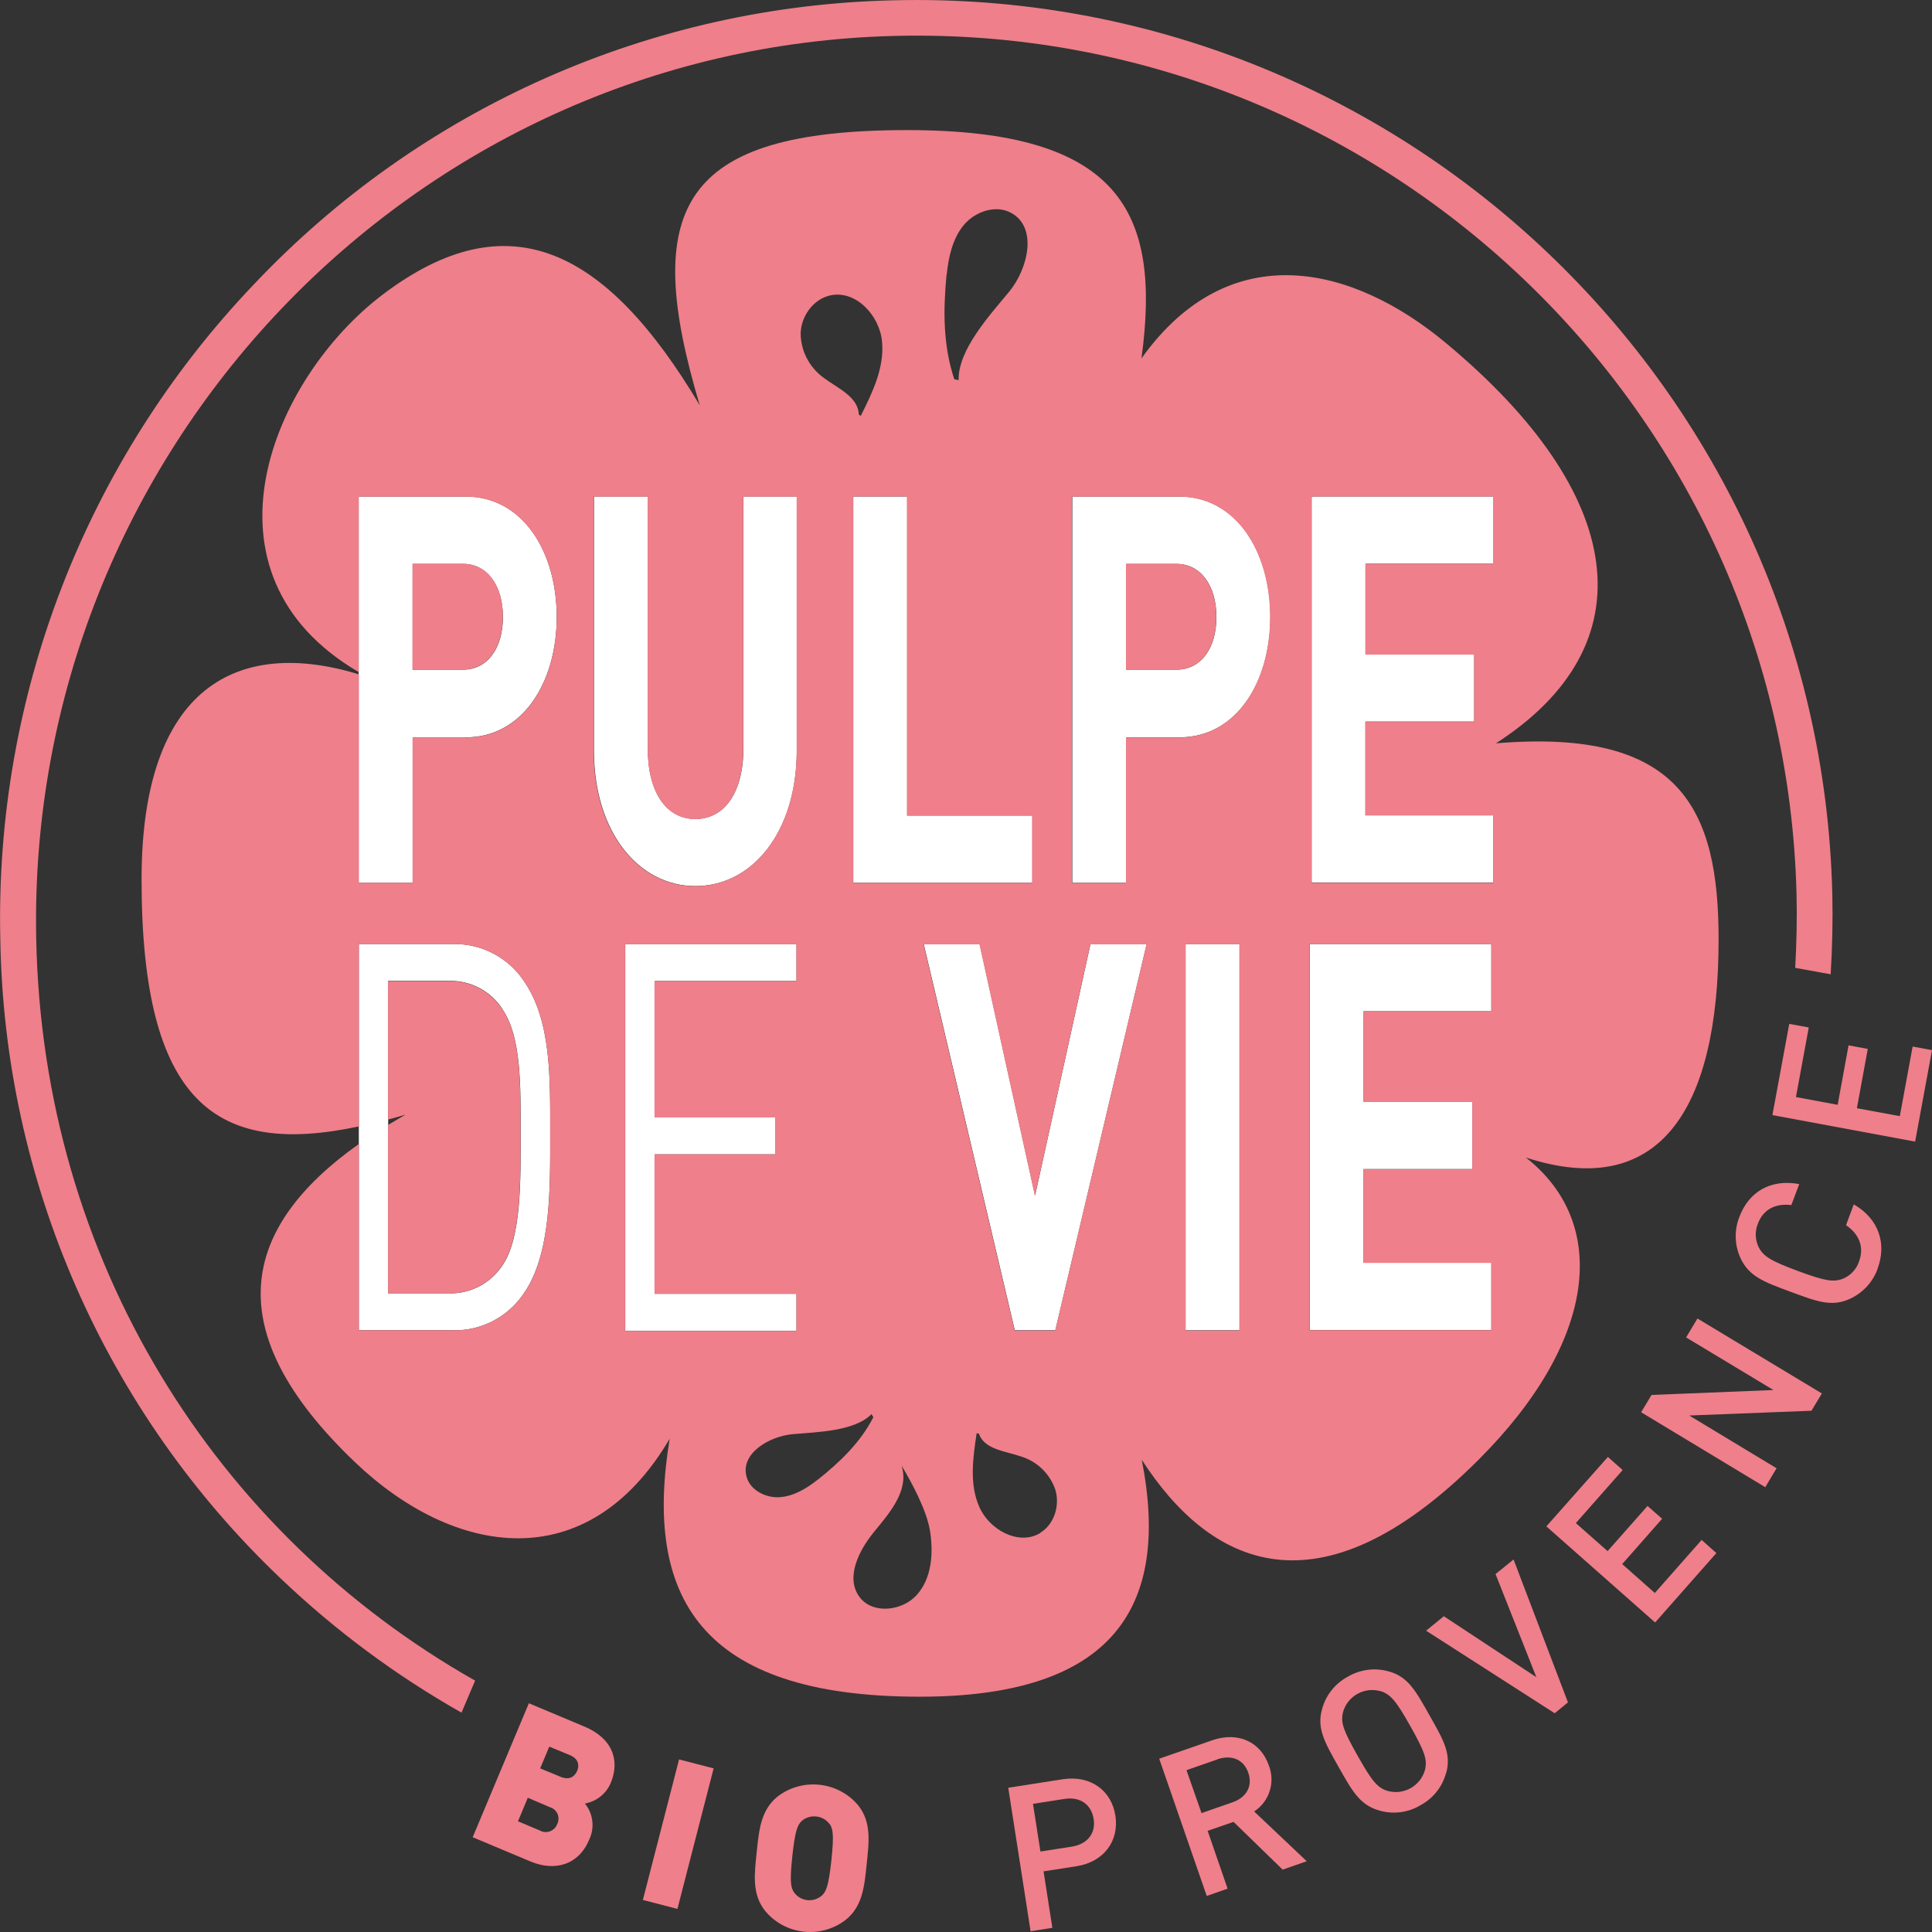
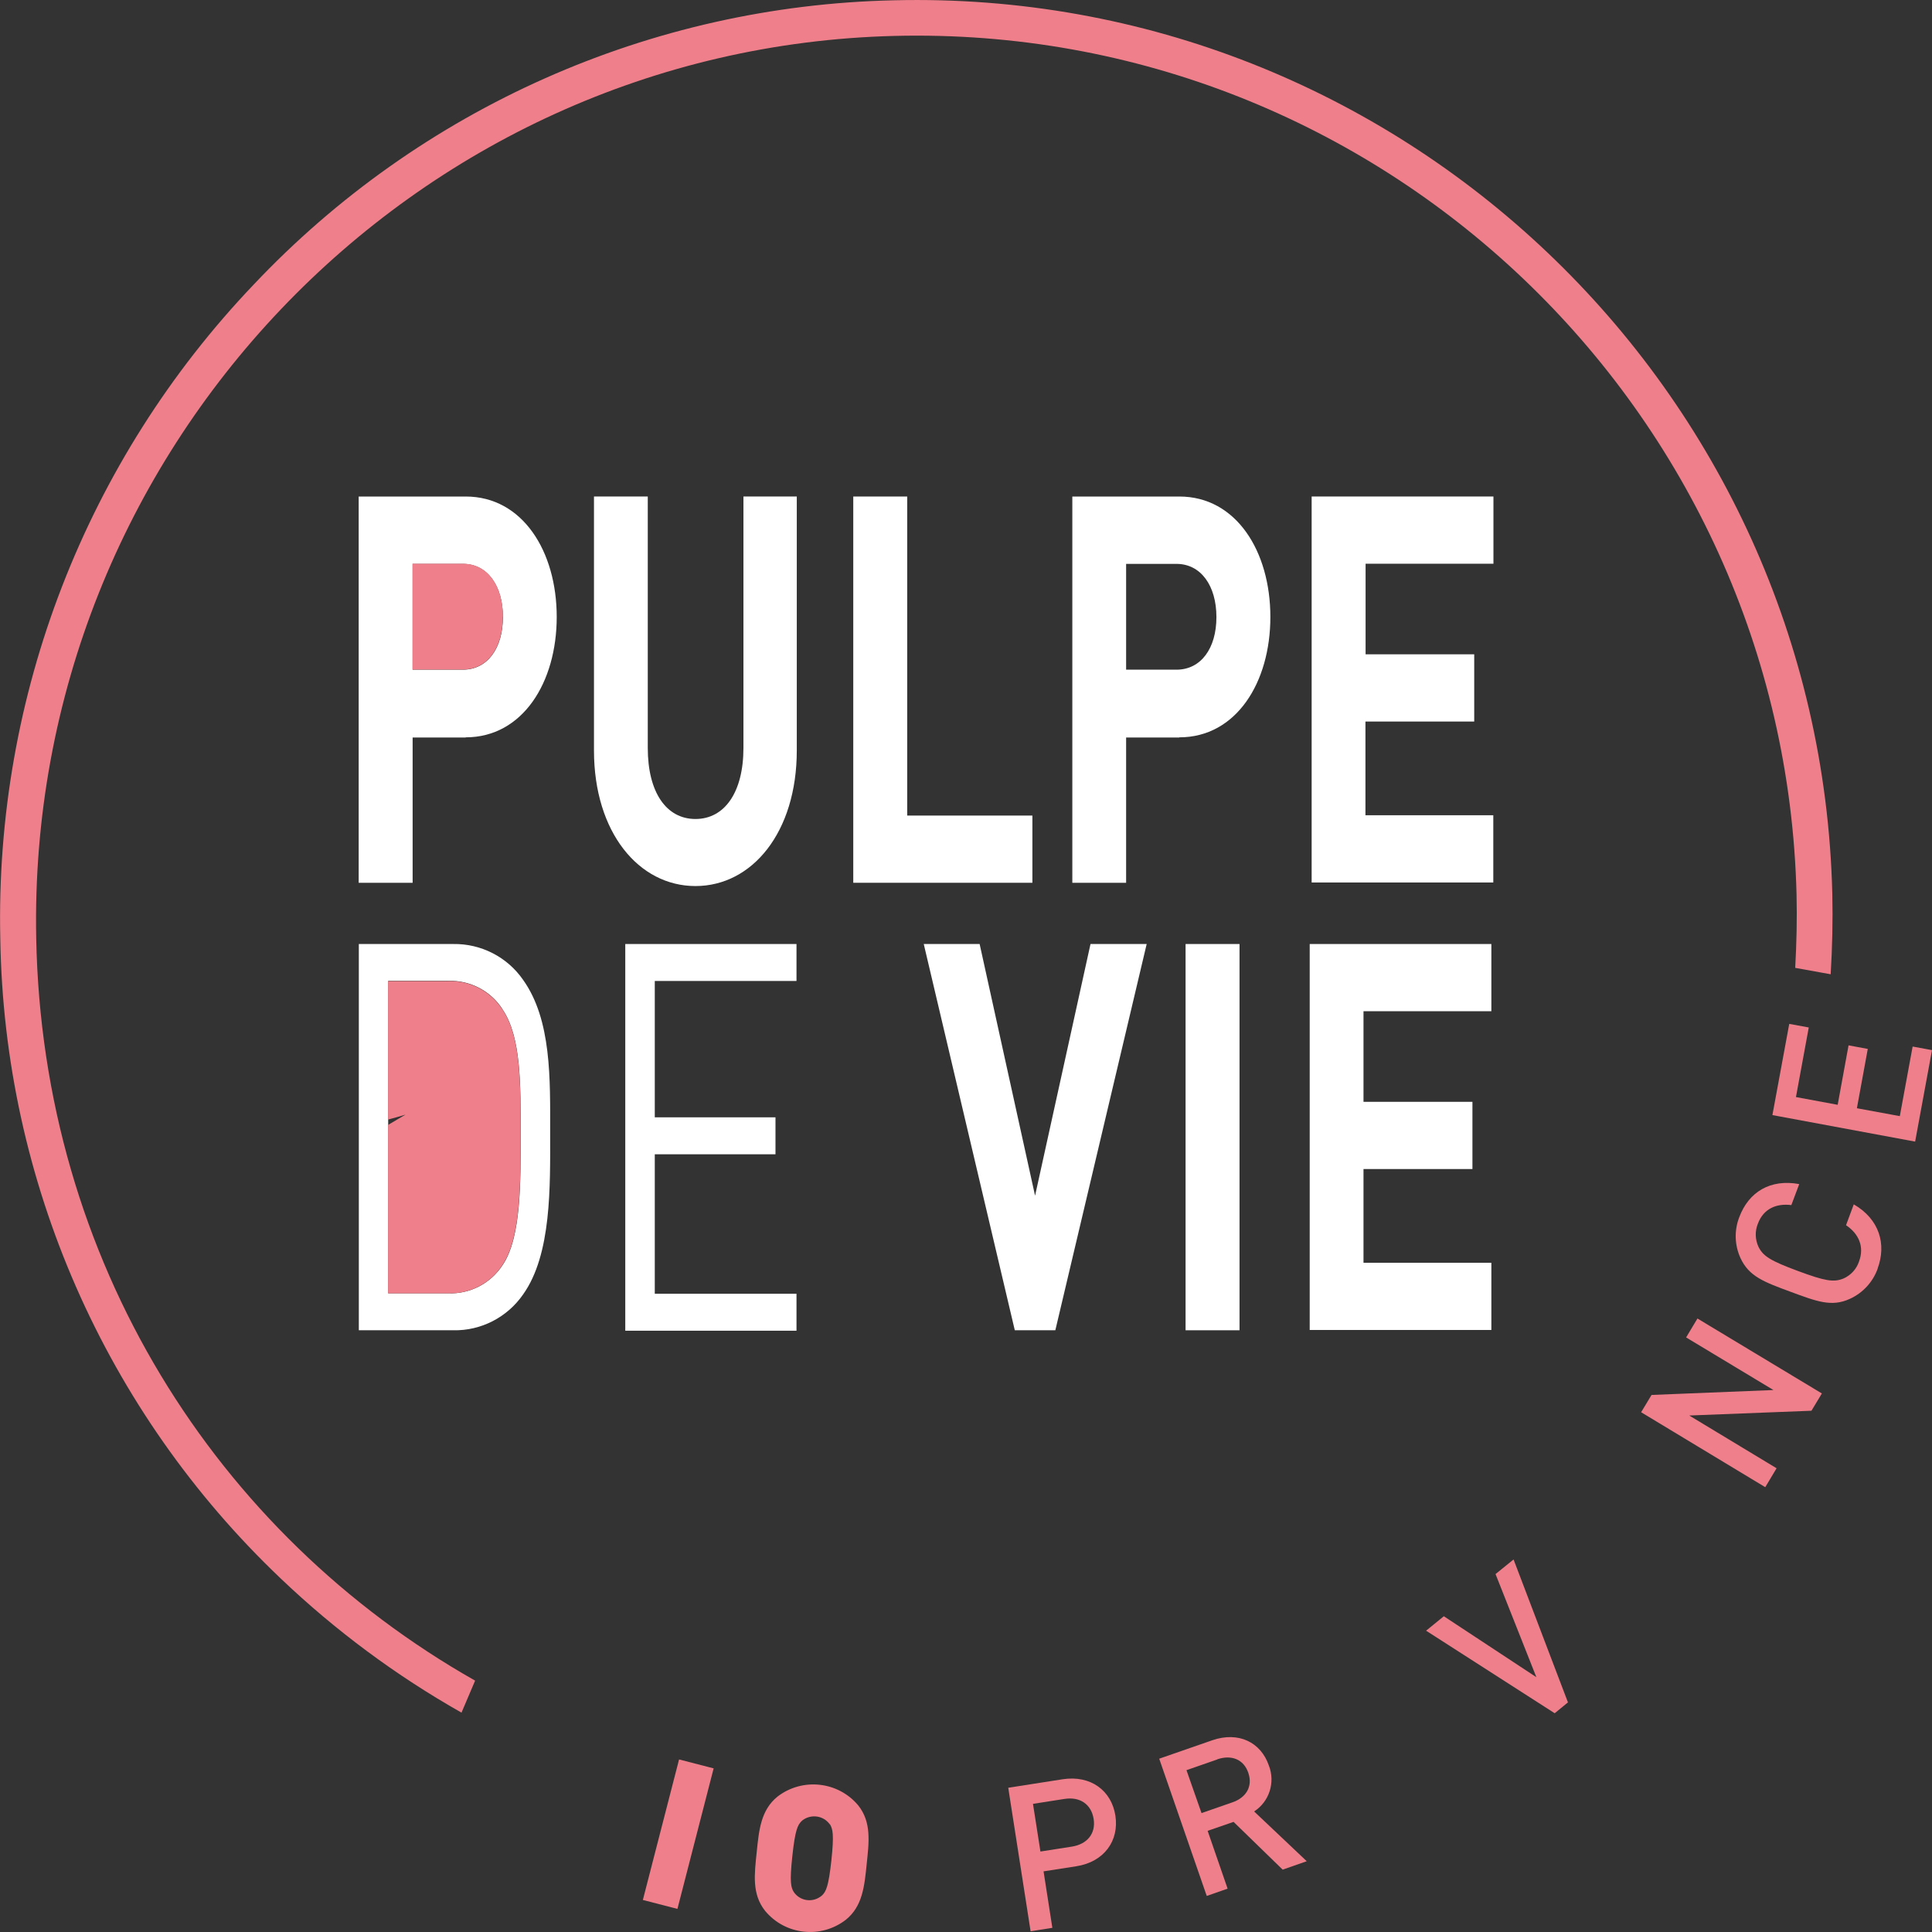
<svg xmlns="http://www.w3.org/2000/svg" id="Calque_2" viewBox="0 0 129.65 129.65">
  <rect x="0" y="0" width="129.65" height="129.65" fill="#333333" stroke="none" />
  <defs>
    <style>.cls-1{fill:#ef7f8a;}.cls-2{fill:#fff;}</style>
  </defs>
  <g id="artwork">
    <path class="cls-2" d="m31.25,49.49h-3.56v9.75h-3.62v-25.92h7.18c3.82,0,6.11,3.68,6.11,8.08s-2.29,8.08-6.11,8.08Zm-.18-11.65h-3.38v7.1h3.38c1.64,0,2.68-1.43,2.68-3.53s-1.04-3.57-2.68-3.57Z" />
    <path class="cls-2" d="m46.67,59.46c-3.8,0-6.81-3.6-6.81-9.1v-17.04h3.61v16.87c0,2.99,1.25,4.77,3.2,4.77s3.22-1.78,3.22-4.77v-16.87h3.58v17.04c0,5.5-3,9.1-6.8,9.1Z" />
    <path class="cls-2" d="m57.26,59.24v-25.92h3.62v21.41h8.4v4.51h-12.01Z" />
    <path class="cls-2" d="m79.13,49.49h-3.56v9.75h-3.61v-25.92h7.18c3.82,0,6.11,3.68,6.11,8.08s-2.29,8.08-6.11,8.08Zm-.18-11.65h-3.38v7.1h3.38c1.64,0,2.68-1.43,2.68-3.53s-1.04-3.57-2.68-3.57Z" />
    <path class="cls-2" d="m88.02,59.24v-25.92h12.2v4.51h-8.58v6.08h7.29v4.51h-7.3v6.29h8.58v4.51h-12.19Z" />
    <path class="cls-2" d="m35.1,86.87c-1.06,1.53-2.82,2.44-4.68,2.4h-6.34v-25.92h6.34c1.86-.03,3.62.87,4.68,2.4,1.92,2.69,1.82,6.66,1.82,10.27s.1,8.16-1.82,10.85Zm-1.38-19.15c-.79-1.23-2.18-1.95-3.64-1.9h-4.03v20.97h4.03c1.46.06,2.84-.66,3.64-1.88,1.28-1.86,1.22-5.72,1.22-8.88s.05-6.45-1.22-8.3h0Z" />
    <path class="cls-2" d="m41.96,89.27v-25.92h11.49v2.48h-9.51v9.15h8.1v2.48h-8.1v9.36h9.51v2.48h-11.49Z" />
    <path class="cls-2" d="m70.8,89.27h-2.7l-6.11-25.92h3.75l3.72,16.89,3.72-16.89h3.77l-6.13,25.92Z" />
    <path class="cls-2" d="m79.56,89.27v-25.92h3.62v25.92h-3.62Z" />
    <path class="cls-2" d="m87.89,89.27v-25.92h12.19v4.51h-8.58v6.08h7.31v4.51h-7.31v6.29h8.58v4.51h-12.19Z" />
-     <path class="cls-1" d="m78.94,37.84h-3.38v7.1h3.38c1.64,0,2.68-1.43,2.68-3.53s-1.04-3.57-2.68-3.57Z" />
-     <path class="cls-1" d="m100.39,49.88c10.22-6.58,8.85-16.71-3.37-26.87-6.18-5.15-14.46-7.29-20.42,1.04,1.34-9.85-1.45-15.32-15.72-15.32-15.32,0-17.86,5.3-13.92,18.47-6.29-10.56-12.86-13.81-21.28-7.43-7.43,5.63-12.92,18.71-1.61,25.33v-11.77h7.18c3.82,0,6.11,3.68,6.11,8.08s-2.29,8.08-6.11,8.08h-3.56v9.75h-3.61v-13.99c-8.1-2.47-14.58.79-14.58,13.76,0,15.09,5.05,18.61,14.58,16.58v-12.24h6.34c1.86-.03,3.62.87,4.68,2.4,1.92,2.69,1.82,6.66,1.82,10.27s.1,8.16-1.82,10.85c-1.06,1.53-2.82,2.44-4.68,2.4h-6.34v-12.5c-7.86,5.58-9.56,12.47-.26,21.35,6.61,6.31,15.58,7.84,21.12-1.57-1.74,10.51,1.94,17.31,16.78,17.31,12.95,0,16.85-5.97,14.9-15.9,4.51,6.98,11.77,10.82,22.61-.01,7.94-7.94,8.8-15.85,3.17-20.27,8.85,2.88,12.93-3.04,12.93-14.64,0-8.72-2.52-14.19-14.92-13.16Zm-36.86-31.45c.12-1.18.39-2.41,1.14-3.32s2.15-1.4,3.19-.82c1.78.97,1.14,3.74-.15,5.3s-3.43,3.89-3.38,5.92l-.29-.06c-.76-2.27-.75-4.64-.52-7.02h0Zm5.73,36.31v4.51h-12.01v-25.93h3.61v21.41h8.39Zm-13.57-34.91c1.72-.4,3.33,1.32,3.5,3.08s-.64,3.43-1.43,5l-.13-.09c-.03-1.19-1.41-1.76-2.36-2.47-.95-.69-1.53-1.79-1.54-2.96.02-1.15.83-2.3,1.96-2.56Zm-15.84,13.5h3.61v16.87c0,2.99,1.25,4.77,3.2,4.77s3.22-1.78,3.22-4.77v-16.87h3.58v17.04c0,5.5-3.02,9.1-6.81,9.1s-6.81-3.6-6.81-9.1v-17.04Zm2.1,55.95v-25.92h11.49v2.48h-9.52v9.15h8.11v2.48h-8.11v9.36h9.52v2.48h-11.49Zm12.93,10.01c-.74.59-1.6,1.11-2.54,1.18s-2-.46-2.24-1.37c-.43-1.56,1.51-2.72,3.12-2.86s4.13-.19,5.26-1.34l.13.2c-.87,1.7-2.23,3-3.72,4.19h0Zm6.66,7.72c-.97,1.11-2.98,1.34-3.86.16-.97-1.3-.04-3.14.99-4.39s2.29-2.71,1.87-4.29l-.04-.14c.72,1.2,1.72,3.07,1.92,4.45.22,1.46.1,3.09-.87,4.2h0Zm8.26-4.13c-1.43.86-3.4-.21-4.08-1.75s-.43-3.29-.18-4.95l.15.03c.37,1.07,1.8,1.17,2.86,1.54,1.07.34,1.91,1.16,2.27,2.22.32,1.05-.07,2.32-1.01,2.89h0Zm.99-13.59h-2.7l-6.11-25.92h3.75l3.72,16.89,3.72-16.89h3.77l-6.13,25.92Zm12.38,0h-3.61v-25.93h3.61v25.93Zm-4.05-39.79h-3.56v9.75h-3.62v-25.92h7.18c3.82,0,6.11,3.68,6.11,8.08s-2.29,8.08-6.11,8.08Zm20.95,18.37h-8.58v6.08h7.31v4.51h-7.31v6.29h8.58v4.51h-12.19v-25.91h12.19v4.51Zm.13-30.02h-8.58v6.08h7.3v4.51h-7.3v6.29h8.58v4.51h-12.19v-25.92h12.19v4.52Z" />
    <path class="cls-1" d="m33.75,41.4c0-2.11-1.04-3.57-2.68-3.57h-3.39v7.1h3.38c1.64,0,2.68-1.42,2.68-3.53Z" />
    <path class="cls-1" d="m26.04,86.79h4.03c1.46.05,2.84-.66,3.64-1.89,1.28-1.86,1.22-5.72,1.22-8.88s.05-6.44-1.22-8.29c-.8-1.23-2.18-1.95-3.64-1.89h-4.03v9.29c.39-.1.77-.21,1.17-.33-.4.23-.79.46-1.17.69v11.3Z" />
    <path class="cls-1" d="m31.88,112.78C14.48,102.92,2.84,84.58,2.43,62.96,1.79,30.37,27.64,3.21,60.03,2.41c32.57-.81,59.73,25.03,60.53,57.62.04,1.65,0,3.29-.09,4.92l2.38.43c.11-1.79.15-3.6.11-5.41C122.13,26.07,93.87-.82,59.97.02c-16.29.36-31.76,7.23-42.95,19.08C5.77,30.9-.35,46.69.02,63c.25,16.25,7.03,31.72,18.81,42.92,3.66,3.49,7.74,6.52,12.14,9.01l.91-2.14Z" />
-     <path class="cls-1" d="m35.63,124.93l-3.91-1.64,3.77-8.99,3.72,1.56c1.87.78,2.42,2.25,1.77,3.8-.31.72-.96,1.23-1.73,1.37.56.68.67,1.63.29,2.42-.71,1.71-2.3,2.14-3.91,1.48Zm1.28-3.65l-1.49-.64-.66,1.58,1.49.63c.39.21.88.06,1.09-.33.02-.04.04-.08.06-.13.19-.39.03-.87-.36-1.06-.04-.02-.08-.03-.12-.05h0Zm1.33-3.5l-1.38-.57-.61,1.46,1.38.57c.61.25.95-.05,1.1-.4s.12-.81-.49-1.06Z" />
    <path class="cls-1" d="m43.14,127.5l2.43-9.43,2.32.6-2.43,9.43-2.32-.6Z" />
    <path class="cls-1" d="m56.76,128.83c-1.67,1.29-4.06,1.03-5.41-.59-.91-1.14-.72-2.49-.57-3.95s.27-2.82,1.4-3.73c1.67-1.28,4.06-1.02,5.41.59.91,1.14.72,2.49.57,3.95s-.27,2.82-1.4,3.73Zm-1.08-6.41c-.42-.58-1.23-.7-1.81-.28-.03.02-.06.05-.09.08-.25.26-.42.57-.61,2.34s-.09,2.1.1,2.41c.4.58,1.19.72,1.77.32.05-.03.09-.07.14-.11.25-.26.42-.57.61-2.33s.09-2.11-.09-2.42Z" />
    <path class="cls-1" d="m72.22,125.24l-2.19.34.59,3.79-1.46.23-1.5-9.63,3.65-.57c1.88-.29,3.28.76,3.54,2.44s-.75,3.11-2.63,3.4Zm-.79-4.52l-2.11.33.5,3.2,2.11-.33c1.01-.16,1.62-.86,1.46-1.86s-.94-1.5-1.95-1.34Z" />
    <path class="cls-1" d="m86.07,125.46l-3.29-3.2-1.74.6,1.34,3.88-1.4.49-3.19-9.21,3.57-1.24c1.75-.6,3.25.13,3.79,1.7.44,1.13.03,2.42-.99,3.08l3.53,3.34-1.63.57Zm-4.38-7.39l-2.07.72,1.01,2.88,2.07-.72c.93-.32,1.38-1.07,1.07-1.98s-1.13-1.23-2.08-.91Z" />
-     <path class="cls-1" d="m97.04,118.98c-.25.93-.88,1.72-1.73,2.17-.82.49-1.82.62-2.74.35-1.31-.36-1.83-1.31-2.75-2.94s-1.47-2.57-1.1-3.87c.25-.93.87-1.71,1.72-2.17.83-.49,1.82-.62,2.75-.36,1.31.36,1.82,1.32,2.74,2.95s1.48,2.56,1.12,3.87Zm-4.4-5.49c-1.09-.31-2.22.33-2.52,1.42,0,0,0,0,0,.01-.16.69.03,1.21.99,2.91s1.32,2.14,2,2.35c1.09.31,2.22-.33,2.52-1.42,0,0,0,0,0-.01.16-.69-.03-1.21-.99-2.92s-1.32-2.12-2-2.35Z" />
    <path class="cls-1" d="m105.22,114.24l-.89.73-8.63-5.54,1.19-.97,6.21,4.09-2.74-6.92,1.21-.98,3.65,9.59Z" />
-     <path class="cls-1" d="m111.07,108.88l-7.3-6.45,4.13-4.66.99.88-3.14,3.56,2.13,1.88,2.68-3.03.98.86-2.68,3.04,2.19,1.94,3.14-3.56.99.88-4.12,4.67Z" />
    <path class="cls-1" d="m121.56,94.67l-8.2.32,5.86,3.54-.76,1.27-8.33-5.03.7-1.16,8.18-.33-5.86-3.53.76-1.27,8.35,5.03-.7,1.16Z" />
    <path class="cls-1" d="m126.01,85.12c-.32.9-.99,1.64-1.87,2.04-1.23.57-2.24.17-4-.48s-2.77-1.02-3.34-2.25c-.4-.87-.43-1.87-.08-2.76.63-1.68,2.08-2.57,4.02-2.21l-.53,1.41c-1.01-.13-1.88.25-2.25,1.26-.2.5-.18,1.06.05,1.55.32.63.81.93,2.64,1.61s2.4.77,3.05.51c.5-.22.88-.63,1.05-1.14.38-1.01-.03-1.88-.87-2.44l.52-1.4c1.71.99,2.21,2.66,1.6,4.31Z" />
    <path class="cls-1" d="m128.52,76.61l-9.58-1.78,1.13-6.12,1.31.24-.86,4.67,2.8.52.73-3.99,1.29.24-.73,3.98,2.88.53.86-4.67,1.3.24-1.13,6.13Z" />
  </g>
</svg>